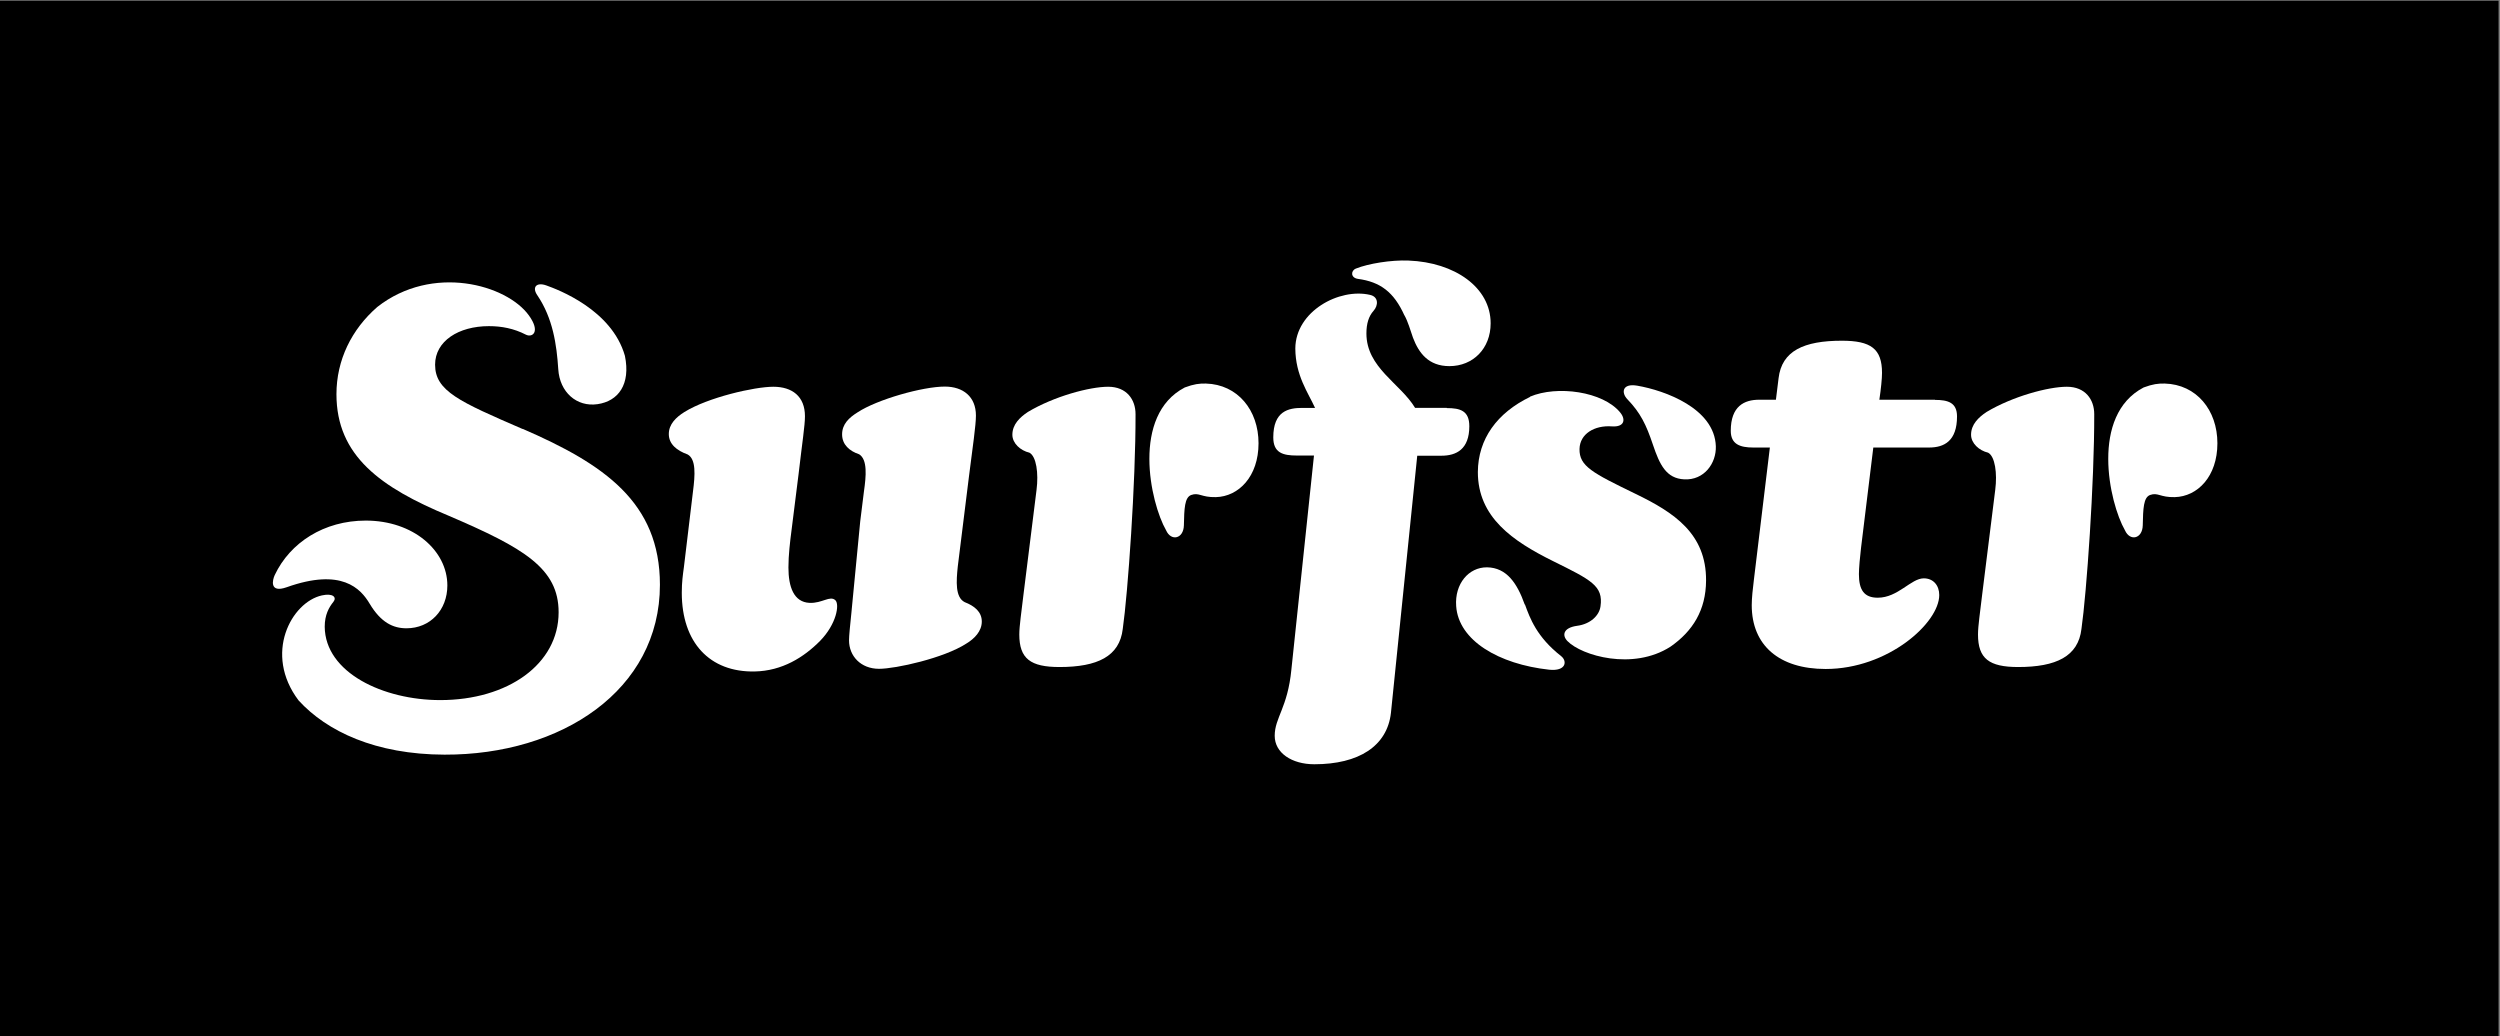
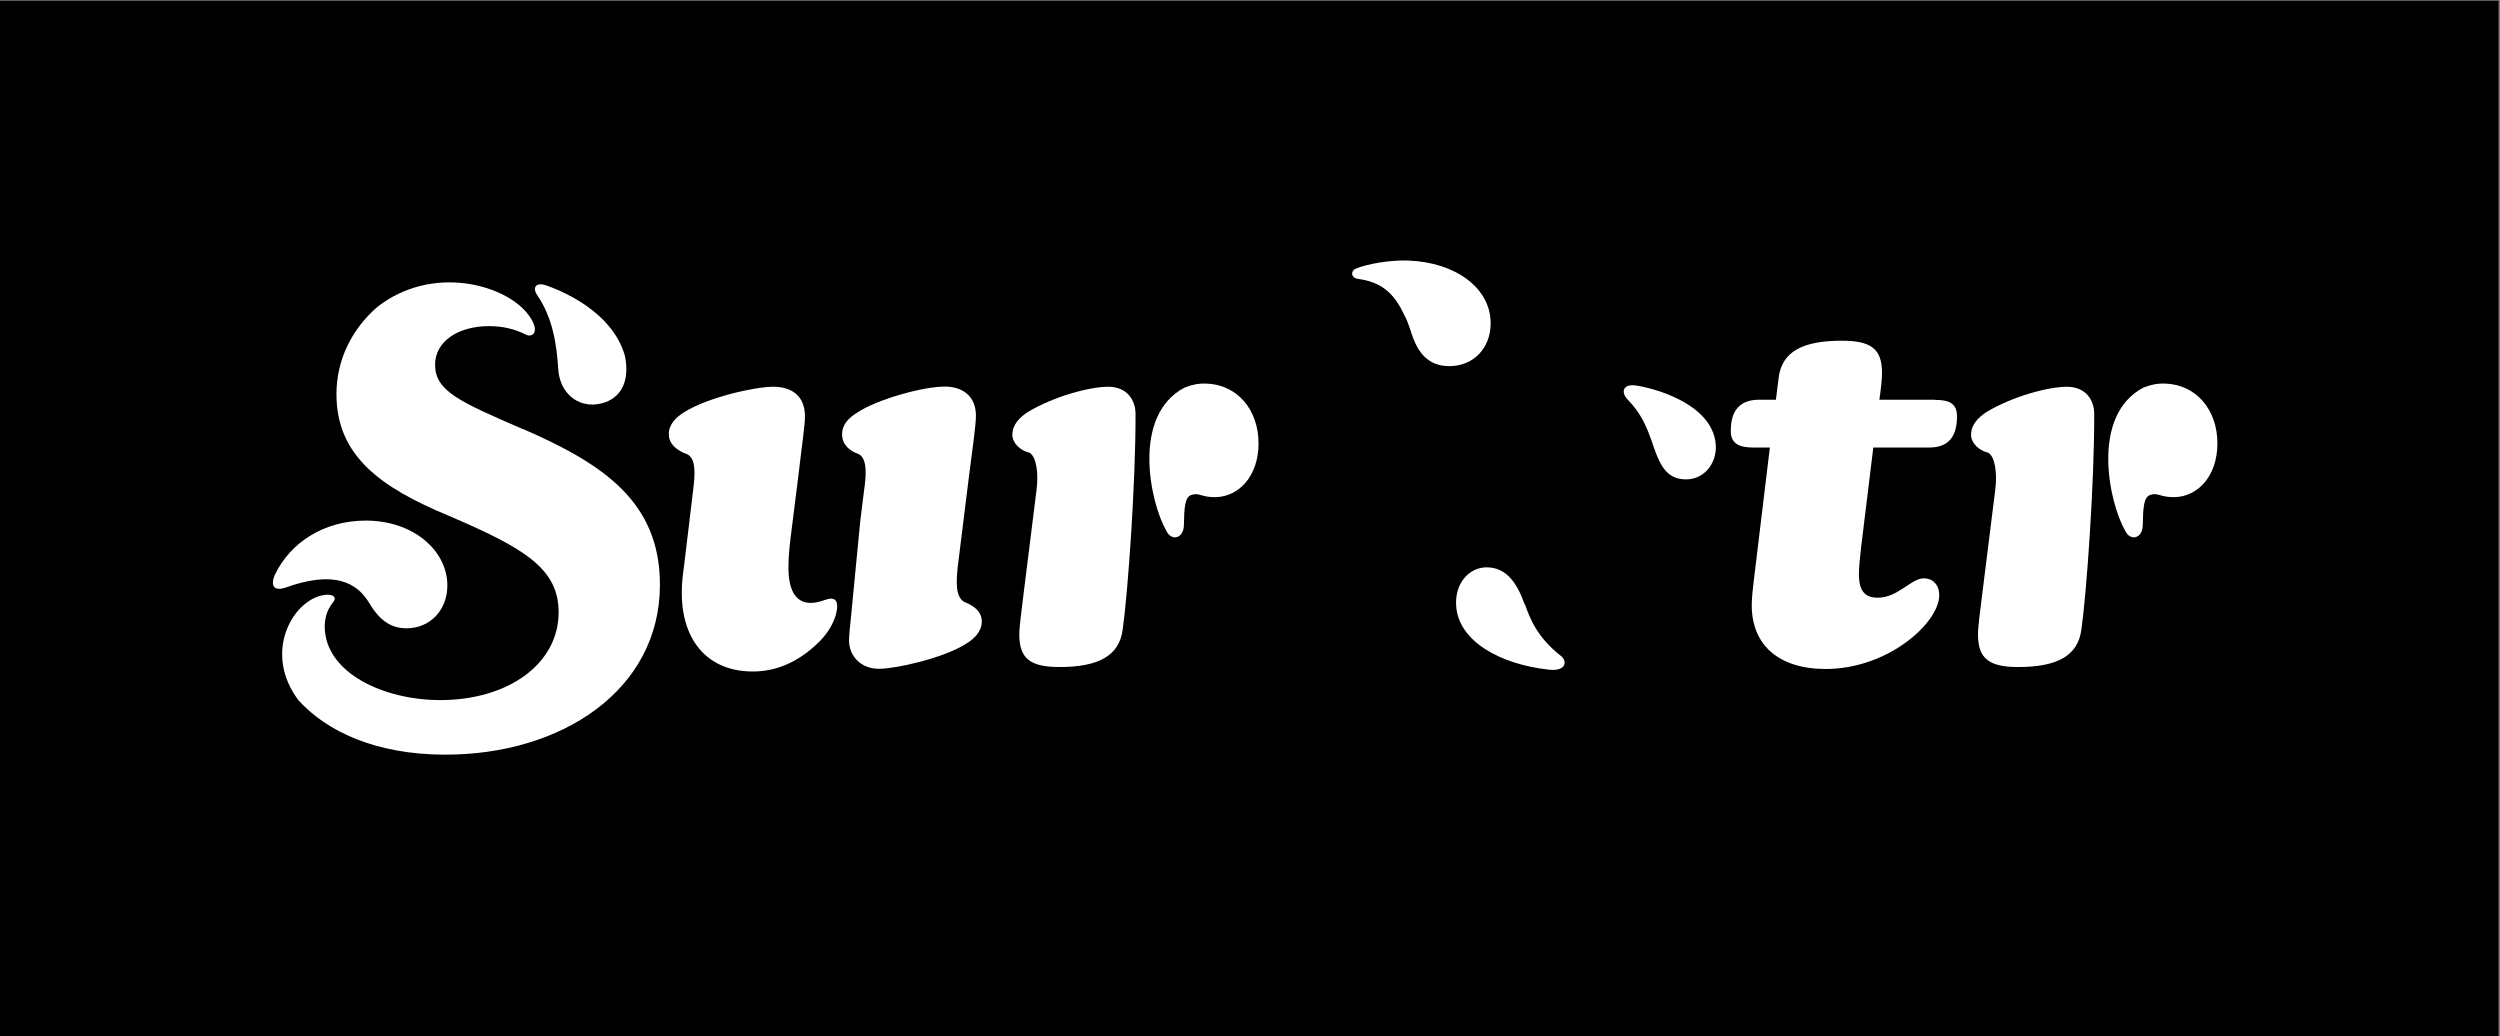
<svg xmlns="http://www.w3.org/2000/svg" viewBox="0 0 140.66 58.31" data-name="Warstwa 1" id="Warstwa_1">
  <rect x="0" y="0" width="140.66" height="58.31" fill="#808080" stroke="none" />
  <defs>
    <style>
      .cls-1 {
        fill: #fff;
      }
    </style>
  </defs>
  <rect height="58.31" width="140.58" y=".04" x="0" />
  <path d="M47,33.77c-.3-.28-.74.18-1.45.15-.89-.04-1.19-.9-1.19-1.99,0-.69.09-1.45.18-2.14l.39-3.11c.21-1.81.36-2.74.36-3.26,0-1.12-.72-1.66-1.78-1.66s-3.68.6-5,1.42c-.48.3-.88.69-.88,1.24,0,.57.45.93,1.06,1.15.48.27.42,1.15.3,2.08l-.51,4.25c-.06.45-.12.84-.12,1.45,0,2.8,1.57,4.48,4.1,4.43,1.55-.03,2.77-.8,3.68-1.72.92-.94,1.11-2.05.86-2.29Z" class="cls-1" />
  <path d="M47.92,34.31c-.09.88-.15,1.45-.15,1.72,0,.88.66,1.6,1.69,1.6.93,0,3.65-.6,4.91-1.42.45-.27.87-.69.87-1.24s-.42-.88-.96-1.09c-.54-.27-.48-1.17-.39-2.02l.63-5.07c.21-1.66.39-2.86.39-3.41,0-1.06-.72-1.63-1.75-1.63-1.24,0-3.8.72-4.91,1.45-.48.3-.87.66-.87,1.24s.42.94.96,1.12c.48.3.39,1.24.27,2.08l-.21,1.69-.48,4.97Z" class="cls-1" />
  <path d="M67.86,21.58c-.38-.01-.69.03-1.2.22-3.01,1.57-1.95,6.47-1.05,8.04.28.63.98.48,1-.28.02-.95.04-1.57.41-1.71.45-.16.56.14,1.39.12,1.28-.03,2.4-1.16,2.4-3.03s-1.18-3.31-2.96-3.36Z" class="cls-1" />
  <path d="M63.89,23.3c0-.82-.5-1.54-1.54-1.54s-3.05.54-4.52,1.42c-.45.3-.87.7-.87,1.28,0,.48.45.89.96,1.01.39.21.52,1.16.4,2.09l-.73,5.85c-.12,1.03-.24,1.81-.24,2.29,0,1.36.63,1.83,2.26,1.83,2.14,0,3.38-.6,3.56-2.14.29-2.01.73-8.26.72-12.09Z" class="cls-1" />
  <path d="M121.81,21.58c-.38-.01-.69.03-1.2.22-3.01,1.57-1.95,6.47-1.05,8.04.28.63.98.48,1-.28.02-.95.04-1.57.41-1.71.45-.16.56.14,1.39.12,1.28-.03,2.4-1.16,2.4-3.03s-1.18-3.31-2.96-3.36Z" class="cls-1" />
  <path d="M117.83,23.3c0-.82-.5-1.54-1.54-1.54s-3.05.54-4.52,1.42c-.45.3-.87.7-.87,1.28,0,.48.45.89.96,1.01.39.21.52,1.16.4,2.09l-.73,5.85c-.12,1.03-.24,1.81-.24,2.29,0,1.36.63,1.83,2.26,1.83,2.14,0,3.38-.6,3.56-2.14.29-2.01.73-8.26.72-12.09Z" class="cls-1" />
  <path d="M79.02,17.74c.2.36.33.83.48,1.26.33.87.88,1.6,2.05,1.6,1.33,0,2.32-.99,2.32-2.41,0-2.02-2.02-3.43-4.62-3.53-.98-.04-2.26.17-2.96.45-.3.12-.3.52.11.58,1.27.17,2.03.75,2.62,2.06Z" class="cls-1" />
-   <path d="M81.4,22.95h-1.78c-.84-1.39-2.74-2.26-2.74-4.19,0-.55.13-.97.4-1.27s.3-.79-.2-.9c-1.72-.4-4.19.92-4.2,3.02.01,1.52.72,2.48,1.11,3.34h-.72c-.78,0-1.63.18-1.63,1.66,0,.87.54,1.02,1.33,1.02h.96l-1.27,12.03c-.21,2.17-.94,2.71-.94,3.74,0,.96.96,1.6,2.23,1.6,2.5,0,4.1-1.02,4.31-2.89l1.48-14.47h1.36c.84,0,1.57-.36,1.57-1.66,0-.87-.51-1.02-1.27-1.02Z" class="cls-1" />
  <path d="M85.79,34.02c-.43-1.21-1.02-2.08-2.12-2.1-1.04-.01-1.83.93-1.74,2.18.13,1.94,2.4,3.27,5.23,3.58.96.1,1.03-.48.68-.76-1.38-1.08-1.76-2.14-2.04-2.91Z" class="cls-1" />
-   <path d="M86.09,22.33c-1.86.9-2.93,2.37-2.94,4.23,0,2.54,1.95,3.88,4.23,5.01,2.14,1.06,2.84,1.39,2.67,2.55-.07.51-.56.99-1.31,1.09-.8.11-.86.54-.55.86.8.82,3.68,1.67,5.79.32,1.27-.88,2-2.07,2.01-3.72.02-2.65-1.81-3.84-3.98-4.89-2.41-1.17-3.16-1.55-3.14-2.52.02-.85.84-1.34,1.82-1.27.7.05.8-.38.47-.78-.97-1.19-3.56-1.54-5.08-.89Z" class="cls-1" />
  <path d="M91.56,22.46c.74.77,1.06,1.43,1.44,2.56s.75,1.9,1.76,1.95c1.12.06,1.81-.9,1.78-1.86-.07-2.13-2.86-3.14-4.42-3.41-.87-.15-.9.41-.56.76Z" class="cls-1" />
  <path d="M108.88,22.49h-3.14c.09-.6.15-1.18.15-1.51,0-1.36-.63-1.81-2.26-1.81-2.14,0-3.38.57-3.56,2.11l-.15,1.21h-.94c-.84,0-1.6.36-1.6,1.75,0,.75.51.94,1.27.94h.93l-.9,7.45c-.06.48-.12,1.02-.12,1.42,0,2.26,1.54,3.59,4.16,3.59,3.5,0,6.39-2.59,6.39-4.16,0-.54-.33-.94-.87-.94-.72,0-1.45,1.09-2.59,1.09-.78,0-1.06-.45-1.06-1.33,0-.3.06-1,.12-1.48l.69-5.64h3.14c.84,0,1.57-.36,1.57-1.75,0-.78-.51-.93-1.24-.93Z" class="cls-1" />
  <path d="M20.8,33.97c.63,1.05,1.31,1.38,2.07,1.38,1.33,0,2.3-1.02,2.3-2.41,0-1.96-1.91-3.65-4.59-3.65-2.35,0-4.26,1.24-5.12,3.06-.13.27-.32,1.04.67.69,3.09-1.1,4.16.07,4.67.93Z" class="cls-1" />
  <path d="M29.41,24.14c-3.56-1.54-4.93-2.14-4.93-3.62,0-1.33,1.32-2.17,3.03-2.17.71,0,1.4.13,2.08.48.36.18.84-.15.17-1.08-1.25-1.74-5.43-2.91-8.53-.48-1.45,1.26-2.3,2.99-2.3,4.91,0,3.47,2.49,5.25,6.32,6.84,4.22,1.81,6.18,2.95,6.18,5.43,0,2.92-2.86,4.94-6.66,4.94-3.2,0-6.48-1.54-6.5-4.13,0-.67.24-1.09.49-1.4.2-.25-.02-.5-.65-.36-1.71.38-3.3,3.28-1.31,5.91,1.59,1.74,4.33,3.04,8.21,3.05,6.57.02,12.12-3.62,12.12-9.56,0-4.64-3.14-6.78-7.72-8.77Z" class="cls-1" />
  <path d="M31.41,20.77c.08,1.3,1.04,2.14,2.21,1.97s1.87-1.11,1.54-2.72c-.74-2.6-3.78-3.73-4.42-3.96-.56-.2-.82.1-.51.55.88,1.3,1.09,2.78,1.18,4.16Z" class="cls-1" />
</svg>